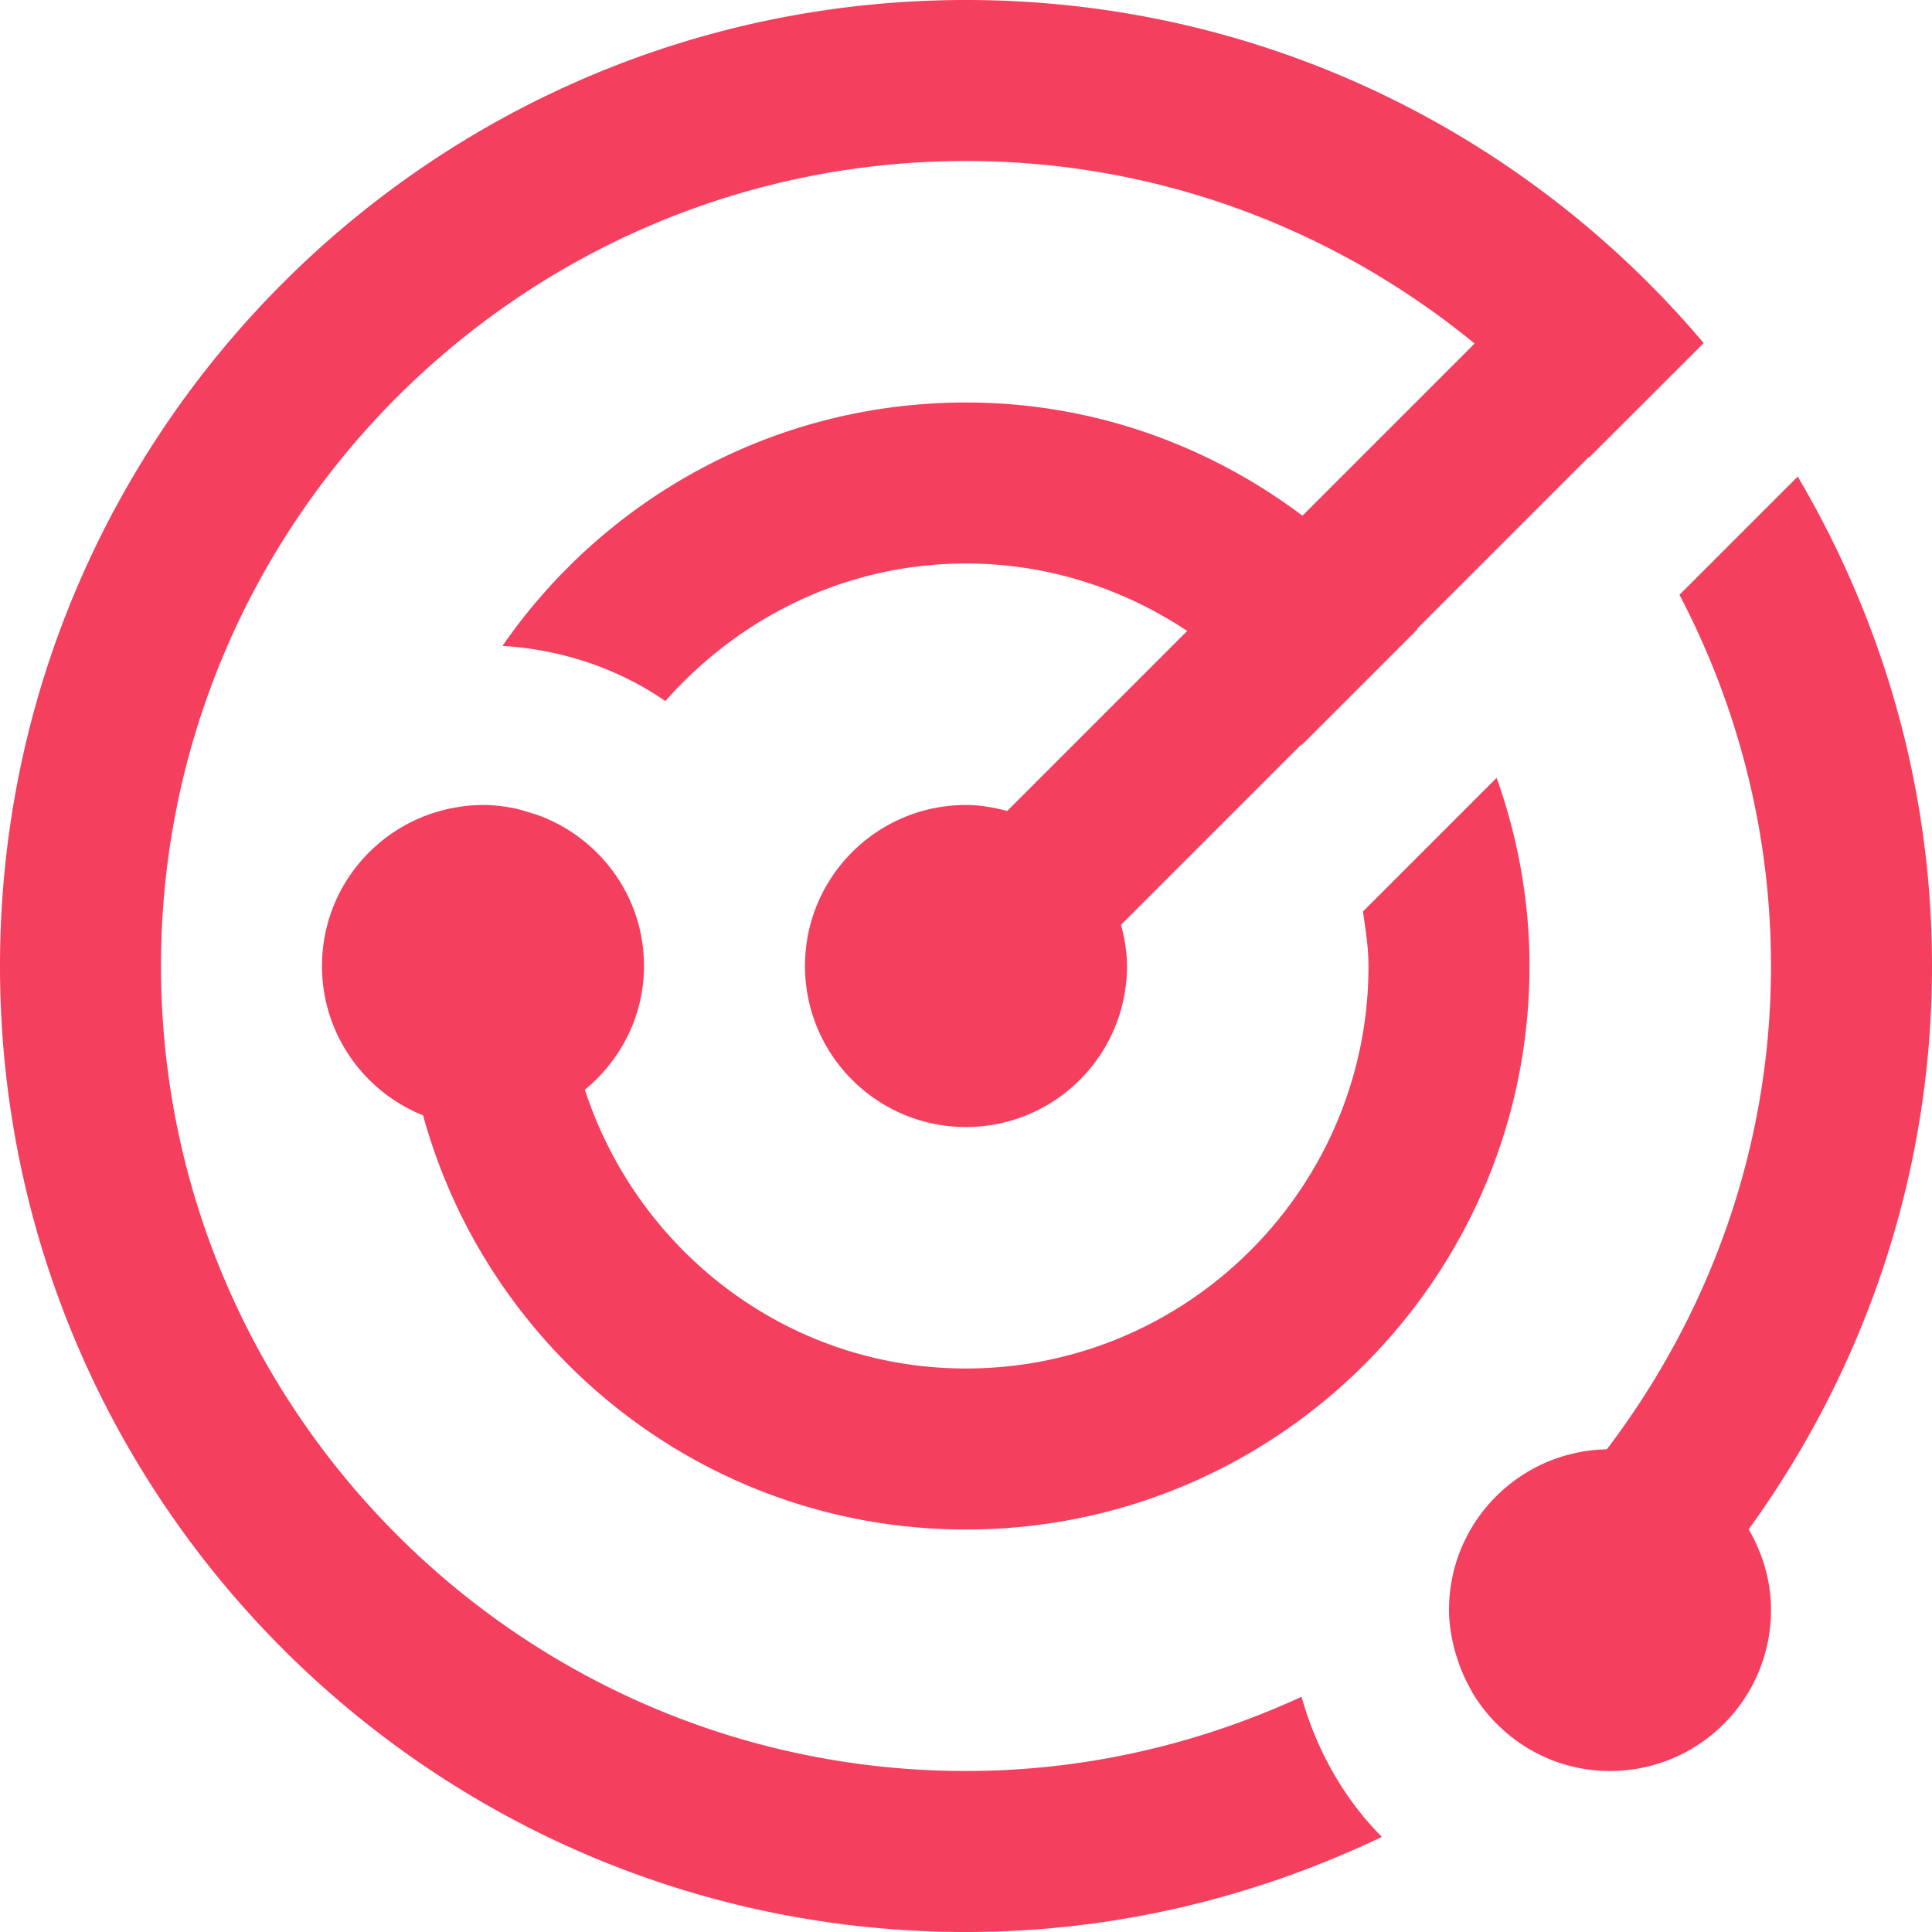
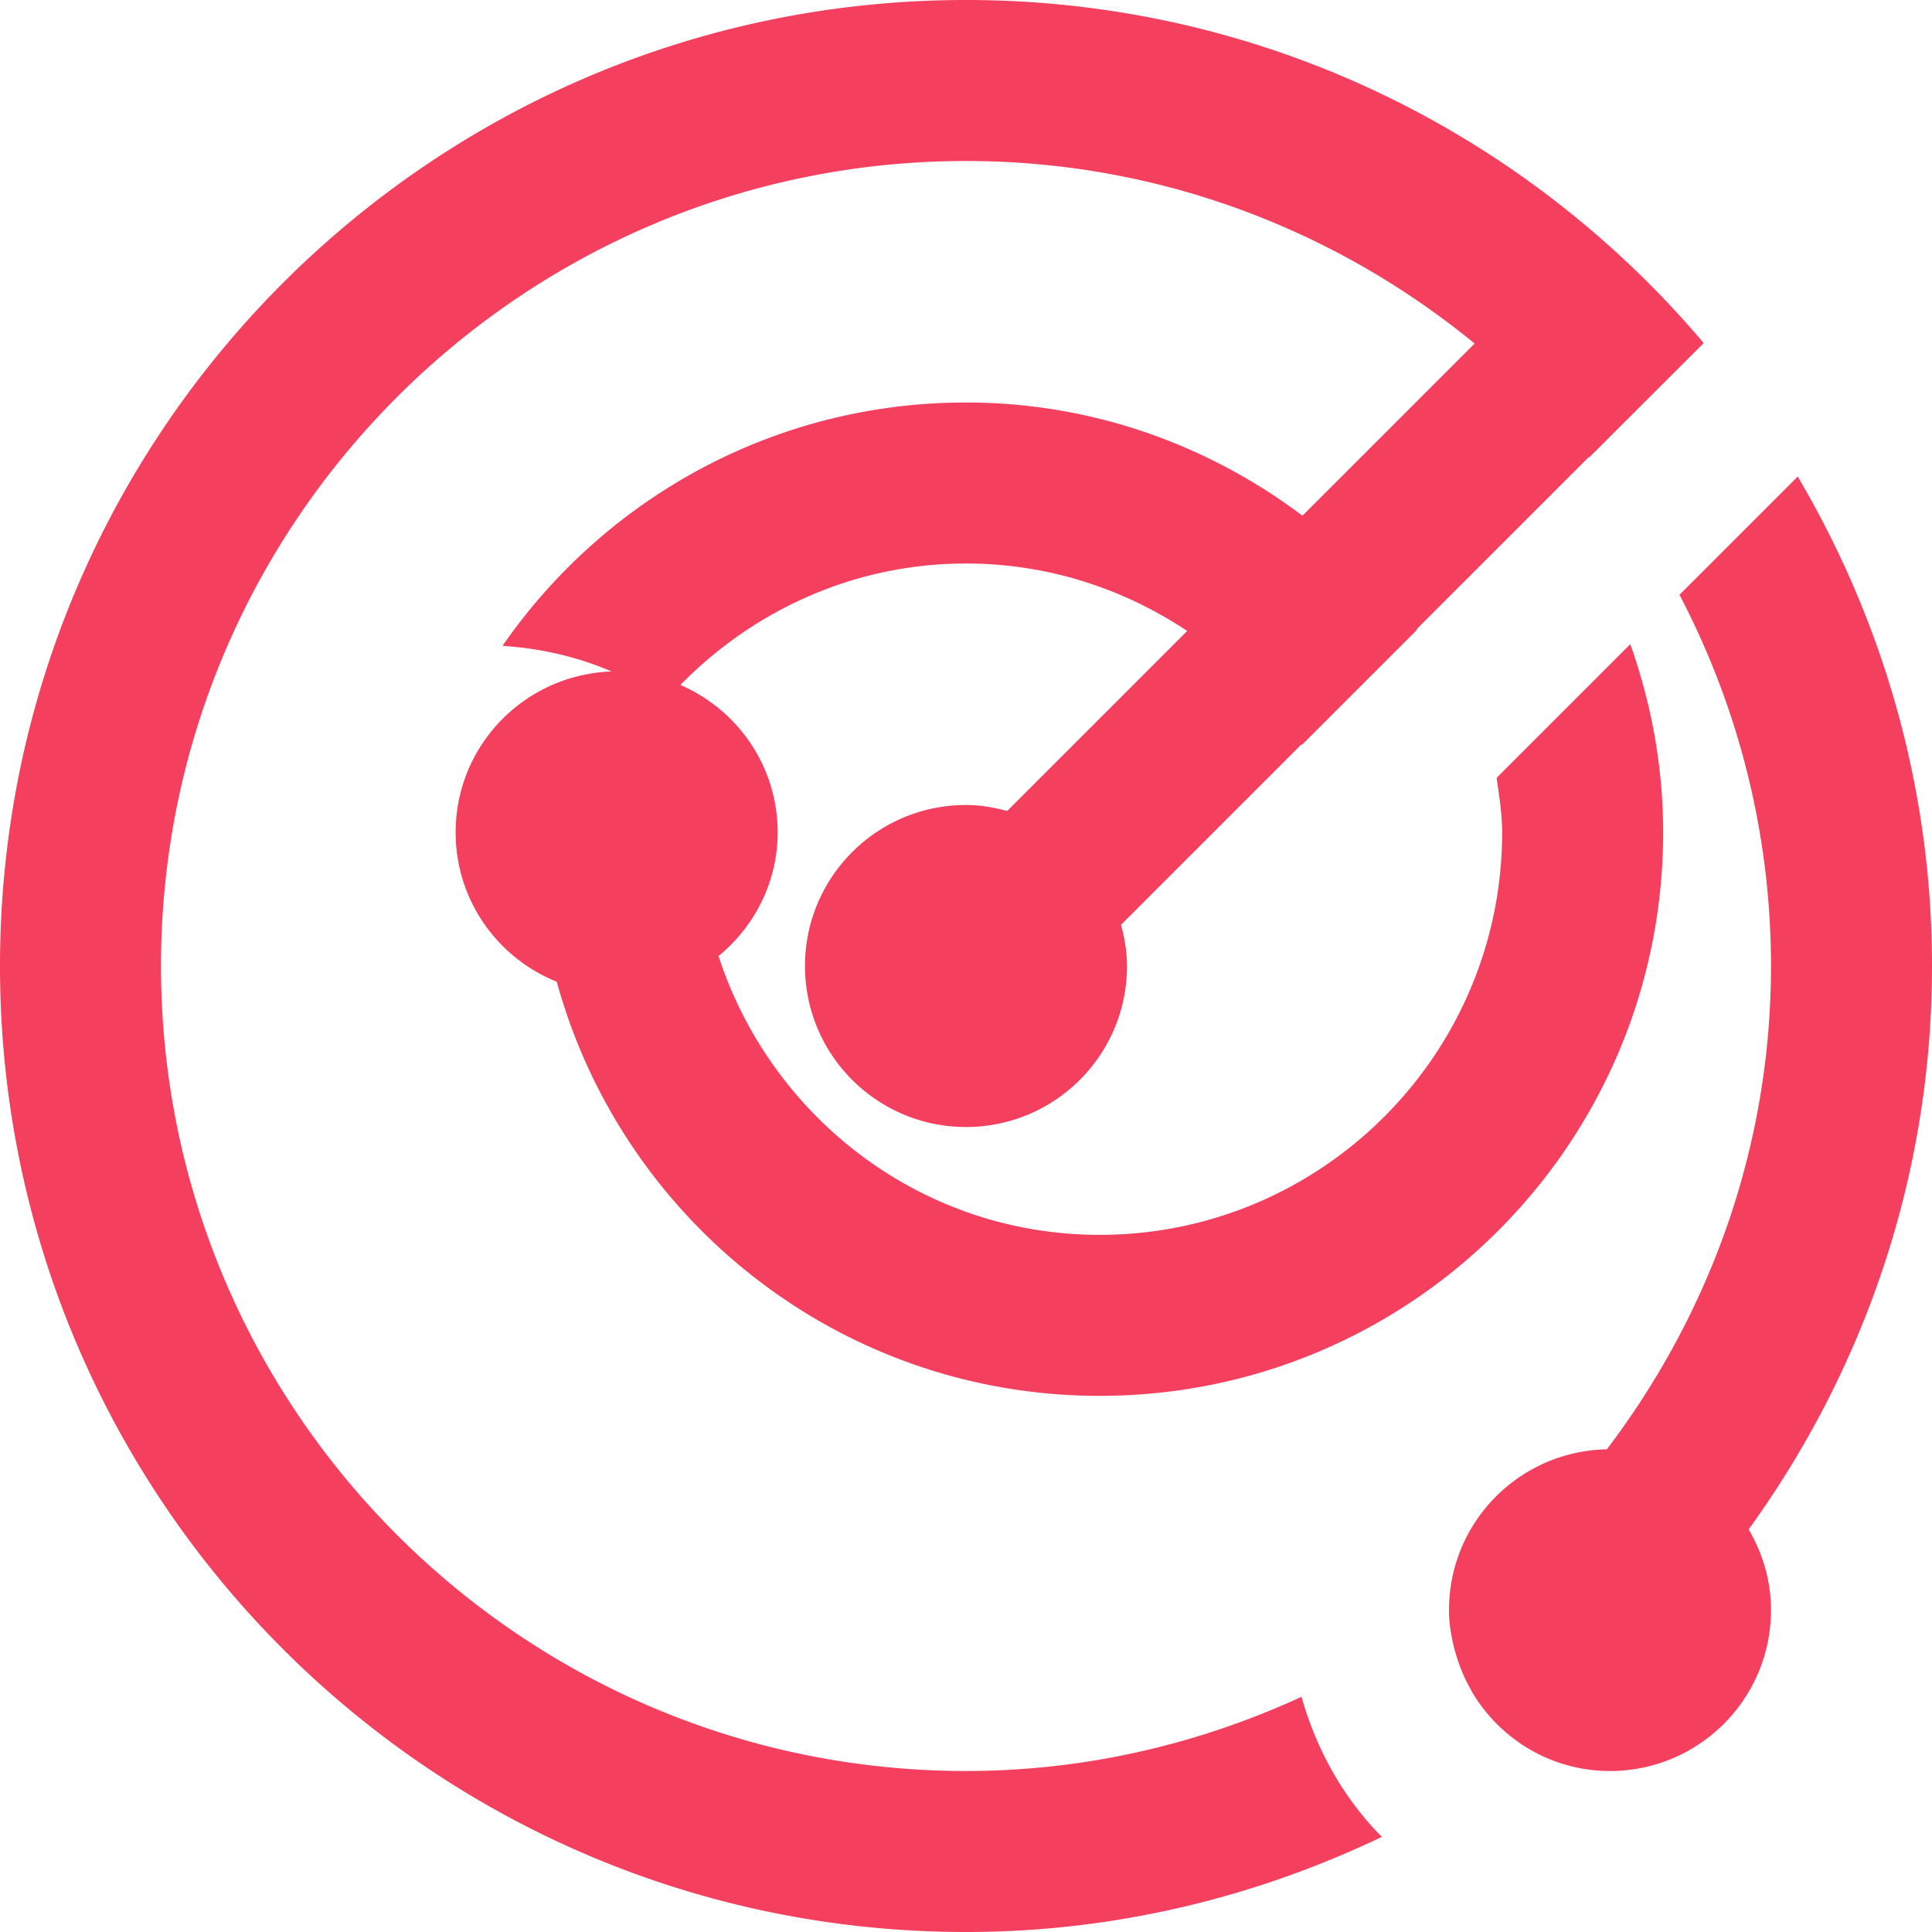
<svg xmlns="http://www.w3.org/2000/svg" fill="#F43F5E" viewBox="0 0 512 512" width="512" height="512">
-   <path d="M256 0C114.624 0 0 114.624 0 256s114.624 256 256 256c39.51 0 76.779-9.23 110.208-25.208-10.09-10.155-17.302-22.981-21.291-37.125-27.115 12.48-57.173 19.666-88.917 19.666-117.632 0-213.333-95.701-213.333-213.333S138.368 42.667 256 42.667c51.143 0 98.011 18.246 134.792 48.375l-45.625 45.625c-24.886-18.702-55.623-30-89.167-30-50.965 0-95.89 25.545-122.833 64.5 15.936.981 30.772 6.07 43.166 14.625 19.563-22.166 47.838-36.459 79.667-36.459 21.704 0 41.79 6.686 58.625 17.875l-47.708 47.709c-3.507-.932-7.116-1.584-10.917-1.584-23.573 0-42.667 19.094-42.667 42.667s19.094 42.667 42.667 42.667 42.667-19.094 42.667-42.667c0-3.801-.652-7.41-1.584-10.917l47.792-47.791c.032.048.093.076.125.125l30.583-30.584c-.035-.047-.09-.078-.125-.125l45.625-45.625c.032.039.052.087.084.125L451.5 90.917C404.545 35.365 334.443 0 256 0zm220.417 126.292l-31.334 31.333c15.403 29.461 24.25 62.898 24.25 98.375 0 48.18-16.405 92.383-43.5 128.083C402.656 384.54 384 403.38 384 426.667c0 3.634.604 7.09 1.458 10.458.194.756.433 1.47.667 2.208a42.302 42.302 0 003.542 8.209c.196.342.336.705.541 1.041 7.463 12.398 20.927 20.75 36.459 20.75 23.573 0 42.666-19.093 42.666-42.666 0-7.823-2.246-15.074-5.916-21.375C493.825 363.268 512 311.854 512 256c0-47.403-13.14-91.628-35.583-129.708zm-79.792 79.833l-35.417 35.417c.662 4.778 1.459 9.509 1.459 14.458 0 58.816-47.851 106.667-106.667 106.667-47.308 0-87.074-31.155-101-73.875 9.495-7.824 15.667-19.521 15.667-32.792 0-18.29-11.547-33.762-27.709-39.833-.718-.278-1.472-.47-2.208-.709-1.601-.503-3.199-1.019-4.875-1.333-2.547-.493-5.179-.792-7.875-.792-2.805 0-5.555.3-8.208.834-19.629 3.835-34.459 21.077-34.459 41.833 0 17.957 11.093 33.285 26.792 39.583 17.366 63.235 75.125 109.75 143.875 109.75 82.475 0 149.333-66.858 149.333-149.333 0-17.515-3.161-34.259-8.708-49.875z" />
+   <path d="M256 0C114.624 0 0 114.624 0 256s114.624 256 256 256c39.51 0 76.779-9.23 110.208-25.208-10.09-10.155-17.302-22.981-21.291-37.125-27.115 12.48-57.173 19.666-88.917 19.666-117.632 0-213.333-95.701-213.333-213.333S138.368 42.667 256 42.667c51.143 0 98.011 18.246 134.792 48.375l-45.625 45.625c-24.886-18.702-55.623-30-89.167-30-50.965 0-95.89 25.545-122.833 64.5 15.936.981 30.772 6.07 43.166 14.625 19.563-22.166 47.838-36.459 79.667-36.459 21.704 0 41.79 6.686 58.625 17.875l-47.708 47.709c-3.507-.932-7.116-1.584-10.917-1.584-23.573 0-42.667 19.094-42.667 42.667s19.094 42.667 42.667 42.667 42.667-19.094 42.667-42.667c0-3.801-.652-7.41-1.584-10.917l47.792-47.791c.032.048.093.076.125.125l30.583-30.584c-.035-.047-.09-.078-.125-.125l45.625-45.625c.032.039.052.087.084.125L451.5 90.917C404.545 35.365 334.443 0 256 0zm220.417 126.292l-31.334 31.333c15.403 29.461 24.25 62.898 24.25 98.375 0 48.18-16.405 92.383-43.5 128.083C402.656 384.54 384 403.38 384 426.667c0 3.634.604 7.09 1.458 10.458.194.756.433 1.47.667 2.208a42.302 42.302 0 003.542 8.209c.196.342.336.705.541 1.041 7.463 12.398 20.927 20.75 36.459 20.75 23.573 0 42.666-19.093 42.666-42.666 0-7.823-2.246-15.074-5.916-21.375C493.825 363.268 512 311.854 512 256c0-47.403-13.14-91.628-35.583-129.708zm-79.792 79.833c.662 4.778 1.459 9.509 1.459 14.458 0 58.816-47.851 106.667-106.667 106.667-47.308 0-87.074-31.155-101-73.875 9.495-7.824 15.667-19.521 15.667-32.792 0-18.29-11.547-33.762-27.709-39.833-.718-.278-1.472-.47-2.208-.709-1.601-.503-3.199-1.019-4.875-1.333-2.547-.493-5.179-.792-7.875-.792-2.805 0-5.555.3-8.208.834-19.629 3.835-34.459 21.077-34.459 41.833 0 17.957 11.093 33.285 26.792 39.583 17.366 63.235 75.125 109.75 143.875 109.75 82.475 0 149.333-66.858 149.333-149.333 0-17.515-3.161-34.259-8.708-49.875z" />
</svg>